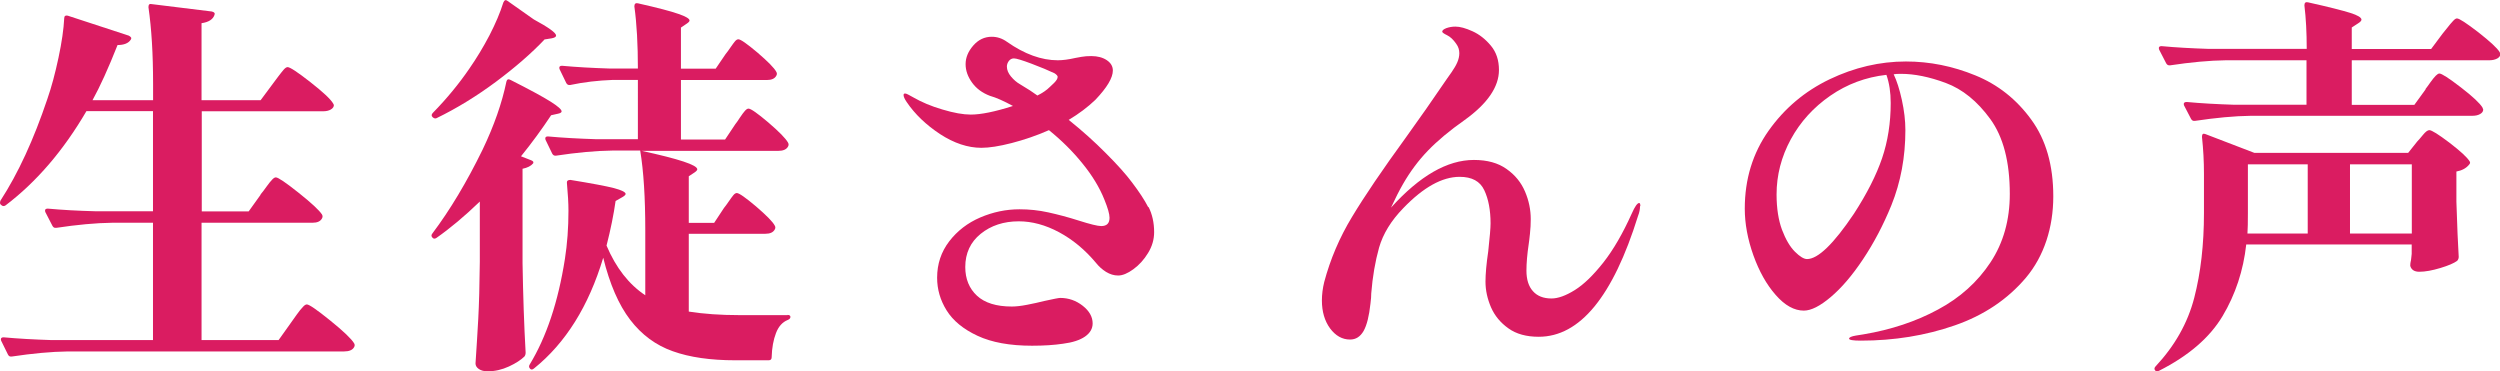
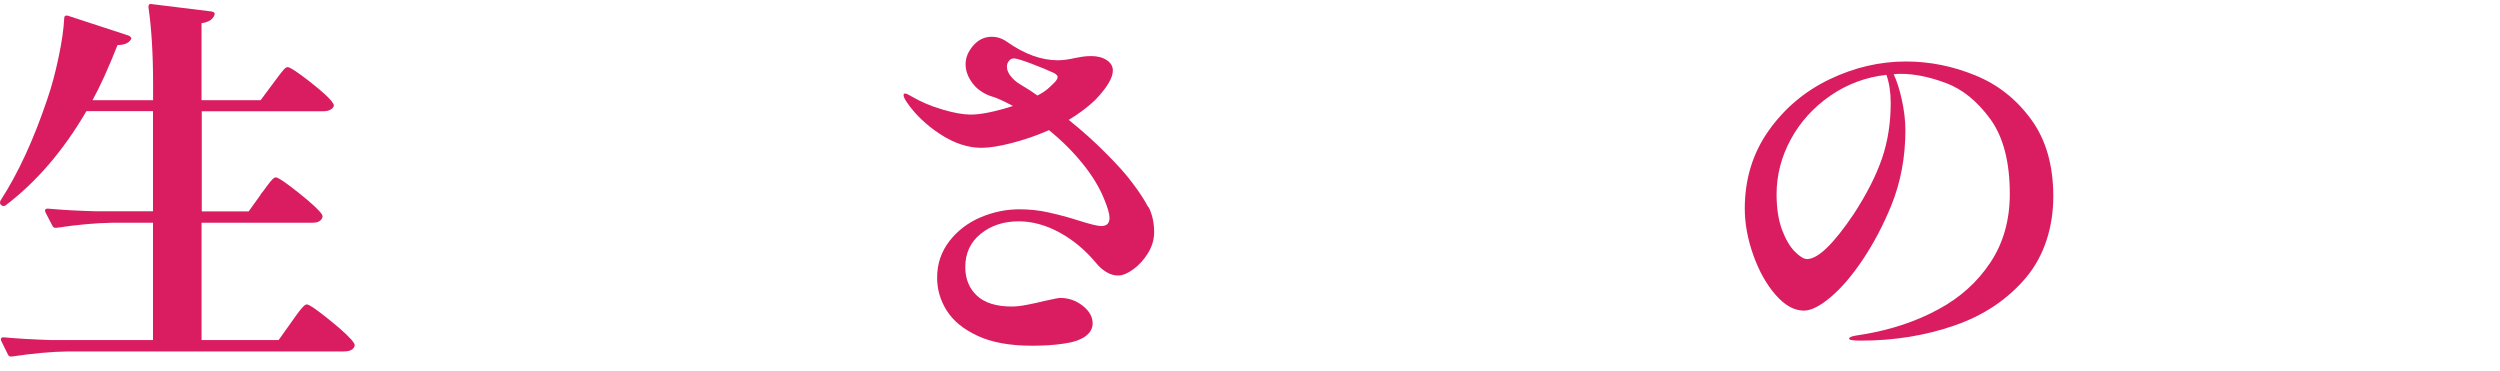
<svg xmlns="http://www.w3.org/2000/svg" viewBox="0 0 226.49 33.65">
  <defs>
    <style>.d{fill:#da1c61;}</style>
  </defs>
  <g id="a" />
  <g id="b">
    <g id="c">
      <g>
        <path class="d" d="M23.6,17.62c.15-.16,.32-.4,.53-.69,.21-.3,.39-.51,.52-.65,.13-.14,.24-.21,.34-.21,.21,0,.9,.47,2.07,1.4s1.87,1.59,2.11,1.96c.07,.12,.07,.24,0,.36-.14,.26-.42,.39-.85,.39h-10.06v10.63h6.98l1.14-1.6c.09-.14,.26-.37,.49-.69,.23-.32,.42-.56,.57-.71,.14-.16,.26-.23,.36-.23,.21,0,.92,.49,2.12,1.46s1.92,1.66,2.16,2.06c.07,.12,.07,.23,0,.35-.14,.26-.45,.39-.92,.39H6.14c-1.51,.02-3.2,.18-5.07,.46h-.11c-.09,0-.18-.06-.24-.18l-.61-1.24s-.03-.07-.03-.14c0-.12,.08-.18,.25-.18,1.3,.12,2.74,.2,4.32,.25H13.86v-10.63h-3.69c-1.51,.02-3.2,.18-5.06,.46h-.11c-.1,0-.18-.06-.25-.18l-.64-1.24s-.03-.07-.03-.14c0-.12,.08-.18,.25-.18,1.3,.12,2.74,.2,4.32,.24h5.21V10.07H7.83c-2.08,3.56-4.52,6.41-7.33,8.54-.14,.09-.27,.08-.39-.04-.12-.07-.14-.2-.07-.39,1.61-2.48,3.02-5.55,4.25-9.21,.38-1.09,.71-2.33,1.01-3.74,.3-1.41,.47-2.6,.52-3.59,0-.1,.03-.16,.09-.2,.06-.04,.14-.04,.23-.02l5.53,1.81c.09,.05,.16,.1,.2,.16s.03,.12-.02,.2c-.21,.33-.62,.49-1.2,.49-.83,2.1-1.59,3.77-2.27,5h5.49v-1.48c0-2.7-.14-5.01-.42-6.95,0-.23,.09-.33,.28-.28l5.45,.67c.24,.05,.32,.16,.25,.32-.14,.4-.53,.65-1.17,.74v6.98h5.35l1.1-1.48c.12-.17,.29-.39,.5-.67,.21-.28,.39-.5,.51-.64,.13-.14,.24-.21,.34-.21,.21,0,.9,.45,2.06,1.36s1.84,1.55,2.06,1.93l.07,.14c0,.16-.09,.3-.28,.41-.19,.11-.42,.16-.71,.16h-10.98v9.07h4.25l1.09-1.52Z" />
-         <path class="d" d="M47.34,23.82c.05,2.95,.14,5.66,.28,8.12,0,.14-.03,.26-.11,.36-.31,.3-.77,.61-1.4,.9-.63,.29-1.27,.44-1.93,.44-.33,0-.6-.07-.8-.21s-.3-.31-.3-.5c.09-1.39,.18-2.74,.25-4.06,.07-1.31,.12-3.03,.14-5.16v-5.45c-1.37,1.32-2.68,2.42-3.94,3.3-.14,.09-.26,.08-.35-.03-.12-.12-.12-.25,0-.39,1.58-2.1,3.1-4.63,4.54-7.58,1.04-2.17,1.76-4.23,2.16-6.17,.05-.21,.18-.26,.39-.14,1.72,.87,2.92,1.52,3.6,1.95s1.01,.72,1.01,.89c0,.09-.11,.17-.32,.21l-.63,.14c-.83,1.25-1.74,2.5-2.73,3.72l.92,.36c.19,.07,.24,.17,.18,.28-.19,.23-.51,.4-.96,.49v8.54Zm2.02-20.27c-1.21,1.28-2.69,2.56-4.43,3.86-1.75,1.3-3.54,2.4-5.39,3.3-.12,.05-.23,.01-.35-.1-.12-.12-.11-.25,.03-.39,1.27-1.3,2.37-2.64,3.3-4,.66-.95,1.27-1.96,1.83-3.03,.55-1.07,.97-2.06,1.25-2.96,.1-.23,.22-.28,.39-.14l2.37,1.67c1.35,.73,2.02,1.22,2.02,1.46,0,.12-.13,.2-.39,.25l-.63,.1Zm21.97,24.98c.19,0,.28,.06,.28,.18s-.08,.21-.25,.28c-.47,.19-.83,.58-1.06,1.19-.23,.6-.37,1.33-.39,2.18,0,.19-.09,.28-.28,.28h-3.01c-2.25,0-4.14-.27-5.67-.82-1.53-.54-2.82-1.49-3.86-2.85-1.04-1.36-1.85-3.23-2.44-5.62-1.32,4.39-3.41,7.73-6.27,10.03-.14,.12-.26,.13-.35,.03-.12-.12-.13-.25-.04-.39,1.51-2.48,2.58-5.67,3.19-9.57,.21-1.35,.32-2.8,.32-4.36,0-.68-.05-1.52-.14-2.51v-.07c0-.14,.11-.21,.32-.21,1.91,.31,3.23,.56,3.94,.74,.71,.19,1.06,.37,1.06,.53,0,.07-.09,.17-.28,.28l-.63,.36c-.17,1.2-.44,2.55-.82,4.04,.85,2.01,2.02,3.51,3.51,4.5v-5.88c0-2.95-.15-5.36-.46-7.23h-2.55c-1.51,.02-3.2,.18-5.06,.46h-.11c-.09,0-.18-.06-.25-.18l-.6-1.24s-.03-.07-.03-.14c0-.12,.08-.18,.24-.18,1.3,.12,2.74,.2,4.33,.25h3.82V7.24h-2.27c-1.35,.05-2.64,.2-3.86,.46h-.11c-.09,0-.18-.06-.25-.18l-.6-1.24s-.03-.07-.03-.14c0-.12,.08-.18,.25-.18,1.3,.12,2.74,.2,4.32,.25h2.55c0-2.17-.1-4.05-.32-5.63,0-.23,.11-.33,.32-.28,1.77,.4,3,.72,3.67,.96,.67,.23,1.01,.43,1.01,.6,0,.07-.08,.17-.25,.28l-.53,.36v3.72h3.15l.89-1.31c.12-.14,.26-.34,.44-.6,.18-.26,.32-.45,.42-.57,.1-.12,.21-.18,.3-.18,.21,0,.79,.41,1.74,1.21,.94,.81,1.51,1.38,1.7,1.74,.07,.12,.07,.23,0,.35-.14,.26-.42,.39-.85,.39h-7.79v5.39h4l.92-1.38c.1-.12,.24-.32,.42-.6,.19-.28,.34-.49,.46-.62,.12-.13,.22-.2,.32-.2,.21,0,.81,.42,1.79,1.25,.98,.84,1.58,1.45,1.79,1.83,.07,.12,.07,.24,0,.36-.14,.26-.44,.39-.89,.39h-12.36c3.35,.73,5.03,1.28,5.03,1.67,0,.07-.08,.17-.24,.28l-.53,.35v4.22h2.3l.89-1.35c.12-.14,.26-.34,.44-.6,.18-.26,.32-.45,.42-.57,.1-.12,.21-.18,.3-.18,.21,0,.79,.41,1.74,1.21,.94,.81,1.51,1.38,1.7,1.74,.07,.12,.07,.23,0,.35-.14,.26-.42,.39-.85,.39h-6.94v7.05c1.34,.21,2.87,.32,4.57,.32h4.39Z" />
        <path class="d" d="M104.05,18.74c.34,.67,.51,1.44,.51,2.29,0,.66-.18,1.29-.55,1.89-.37,.61-.81,1.09-1.33,1.47-.52,.38-.98,.57-1.38,.57-.38,0-.74-.11-1.1-.33-.35-.22-.66-.5-.92-.83-.99-1.18-2.1-2.1-3.33-2.76-1.23-.66-2.45-.99-3.65-.99-1.37,0-2.52,.38-3.45,1.13s-1.4,1.76-1.4,3.01c0,1.08,.36,1.95,1.06,2.6s1.76,.98,3.15,.98c.38,0,.84-.05,1.4-.16,.56-.11,1.07-.22,1.54-.34,.85-.19,1.33-.28,1.45-.28,.76,0,1.44,.24,2.04,.71,.6,.47,.9,1.01,.9,1.6,0,.47-.23,.87-.69,1.19-.46,.32-1.13,.54-2,.65-.8,.12-1.73,.18-2.8,.18-2.01,0-3.66-.3-4.94-.9-1.29-.6-2.22-1.37-2.8-2.3-.58-.93-.86-1.92-.86-2.96,0-1.25,.37-2.35,1.1-3.3,.73-.95,1.67-1.67,2.81-2.16,1.15-.49,2.33-.74,3.56-.74,.87,0,1.74,.09,2.6,.28s1.78,.43,2.75,.74c1.04,.33,1.72,.5,2.05,.5,.5,0,.75-.25,.75-.75,0-.35-.16-.89-.46-1.63-.44-1.11-1.11-2.21-2-3.3-.88-1.09-1.89-2.09-3.03-3.01-1.13,.5-2.26,.88-3.38,1.17s-2.04,.43-2.74,.43c-1.23,0-2.48-.42-3.74-1.24-1.26-.83-2.28-1.8-3.03-2.91-.19-.28-.28-.49-.28-.63,0-.09,.04-.14,.14-.14,.07,0,.18,.04,.32,.12s.28,.16,.42,.23c.73,.42,1.61,.8,2.64,1.1,1.03,.31,1.88,.46,2.57,.46,.92,0,2.2-.26,3.82-.78-.83-.45-1.52-.76-2.09-.92-.68-.26-1.22-.65-1.61-1.19s-.59-1.09-.59-1.68,.23-1.15,.69-1.68,1.02-.8,1.68-.8c.49,0,.95,.15,1.38,.46,1.58,1.11,3.12,1.67,4.6,1.67,.45,0,.98-.07,1.59-.21,.1-.02,.28-.06,.55-.1,.27-.05,.57-.07,.9-.07,.57,0,1.04,.13,1.4,.37,.37,.25,.55,.56,.55,.94,0,.66-.53,1.55-1.59,2.66-.69,.66-1.49,1.26-2.41,1.81,1.21,.97,2.33,1.97,3.36,3.01,1.04,1.04,1.83,1.92,2.38,2.66,.63,.83,1.13,1.58,1.47,2.25Zm-10.08-10.08c.47-.23,.85-.49,1.14-.78,.04-.05,.18-.17,.39-.37,.21-.21,.32-.39,.32-.55,0-.09-.1-.2-.28-.32-.55-.26-1.24-.55-2.09-.87-.85-.32-1.38-.48-1.59-.48-.19,0-.34,.08-.46,.23-.12,.16-.18,.33-.18,.51,0,.31,.13,.61,.37,.9,.25,.3,.52,.53,.8,.69,.71,.42,1.24,.77,1.59,1.03Z" />
-         <path class="d" d="M148.58,18.68c0,.28-.06,.58-.18,.88-2.27,7.3-5.27,10.95-9,10.95-1.11,0-2.03-.25-2.74-.76-.72-.51-1.25-1.15-1.58-1.91-.33-.77-.5-1.54-.5-2.32,0-.69,.08-1.61,.25-2.76,.14-1.28,.21-2.11,.21-2.52,0-1.2-.19-2.21-.57-3.01-.38-.81-1.12-1.21-2.23-1.21-1.58,0-3.28,.94-5.1,2.83-1.11,1.14-1.84,2.33-2.2,3.58-.35,1.25-.59,2.64-.71,4.15,0,.24-.02,.55-.07,.92-.12,1.13-.33,1.96-.62,2.48-.3,.52-.7,.78-1.23,.78-.71,0-1.31-.34-1.81-1.01-.49-.67-.74-1.52-.74-2.53,0-.54,.07-1.1,.21-1.67,.55-2.06,1.38-4.02,2.52-5.9,1.13-1.88,2.76-4.28,4.89-7.21,1.21-1.68,2.45-3.45,3.72-5.32,.05-.07,.18-.26,.41-.58,.22-.32,.4-.62,.52-.9,.12-.28,.18-.56,.18-.82,0-.31-.09-.59-.28-.85-.26-.38-.54-.64-.83-.78-.29-.14-.44-.25-.44-.32,0-.12,.12-.22,.37-.32,.25-.09,.52-.14,.83-.14,.41,0,.92,.14,1.54,.42s1.18,.72,1.67,1.31,.73,1.32,.73,2.2c0,1.53-1.04,3.05-3.12,4.54-1.34,.94-2.45,1.87-3.31,2.76-.86,.89-1.61,1.9-2.25,3.01-.36,.62-.72,1.34-1.1,2.16,2.6-2.88,5.1-4.32,7.51-4.32,1.21,0,2.19,.27,2.96,.82,.77,.54,1.32,1.22,1.67,2.04s.52,1.65,.52,2.5c0,.43-.02,.86-.07,1.31s-.08,.76-.11,.92c-.14,.94-.21,1.76-.21,2.44,0,.81,.2,1.43,.59,1.86,.39,.44,.95,.66,1.68,.66,.59,0,1.29-.25,2.11-.76s1.67-1.34,2.59-2.5c.91-1.16,1.76-2.63,2.57-4.43,.28-.64,.51-.96,.67-.96,.07,0,.11,.09,.11,.28Z" />
        <path class="d" d="M178.96,6.83c2.04,.83,3.73,2.17,5.06,4,1.34,1.83,2,4.15,2,6.96s-.83,5.41-2.48,7.37c-1.66,1.96-3.8,3.4-6.45,4.32-2.65,.92-5.48,1.38-8.51,1.38-.71,0-1.06-.06-1.06-.18s.21-.21,.62-.28c.42-.07,.64-.11,.69-.11,2.5-.42,4.76-1.17,6.75-2.25,2-1.07,3.58-2.5,4.75-4.27,1.17-1.77,1.75-3.84,1.75-6.2,0-2.91-.59-5.17-1.77-6.79-1.18-1.62-2.52-2.7-4.02-3.26-1.5-.56-2.86-.83-4.06-.83-.31,0-.53,.01-.67,.04,.28,.59,.53,1.36,.74,2.32,.21,.96,.32,1.87,.32,2.74,0,2.44-.42,4.7-1.27,6.81-.73,1.79-1.59,3.42-2.57,4.89s-1.95,2.6-2.92,3.42c-.97,.82-1.78,1.23-2.44,1.23-.87,0-1.72-.47-2.55-1.42-.83-.94-1.5-2.14-2.02-3.59-.52-1.46-.78-2.87-.78-4.23,0-2.67,.72-5.02,2.16-7.06,1.44-2.03,3.28-3.58,5.53-4.66,2.24-1.07,4.55-1.61,6.91-1.61,2.15,0,4.24,.42,6.29,1.26Zm-8.06-.05c-1.87,.21-3.56,.84-5.08,1.89s-2.72,2.37-3.58,3.95c-.86,1.58-1.29,3.25-1.29,5,0,1.25,.17,2.32,.49,3.19,.33,.87,.72,1.54,1.17,1.99s.82,.67,1.1,.67c.99,0,2.41-1.37,4.25-4.11,1.18-1.82,2.03-3.5,2.55-5.03,.52-1.53,.78-3.2,.78-5,0-.97-.13-1.82-.39-2.55Z" />
-         <path class="d" d="M203.5,22.15c-.26,2.36-.98,4.53-2.14,6.48-1.17,1.96-3.09,3.61-5.76,4.96-.16,.07-.28,.06-.35-.03-.1-.12-.08-.24,.03-.36,1.75-1.87,2.92-3.94,3.51-6.22,.59-2.28,.88-4.84,.88-7.67v-3.58c0-1.11-.06-2.22-.18-3.33,0-.26,.1-.34,.32-.25l4.43,1.7h13.93l.82-1.03c.12-.12,.29-.32,.53-.61,.23-.28,.42-.42,.57-.42,.21,0,.82,.38,1.81,1.13,.99,.76,1.61,1.32,1.84,1.7,.07,.09,.05,.2-.07,.32-.26,.31-.64,.51-1.13,.6v2.73c.07,2.22,.14,3.89,.21,5,0,.14-.05,.26-.14,.36-.28,.21-.79,.43-1.52,.65s-1.37,.34-1.91,.34c-.45,0-.72-.18-.82-.53,0-.14,.01-.26,.03-.35,.02-.07,.04-.17,.05-.28,.01-.12,.03-.27,.05-.46v-.85h-14.99Zm16.23-14.07c.1-.12,.24-.32,.44-.6s.37-.49,.5-.62c.13-.13,.24-.2,.33-.2,.21,0,.86,.42,1.95,1.26,1.08,.83,1.73,1.45,1.95,1.82,.04,.1,.07,.16,.07,.18,0,.17-.09,.3-.28,.41s-.42,.16-.71,.16h-20.05c-1.51,.02-3.2,.18-5.07,.46h-.11c-.09,0-.18-.06-.25-.18l-.63-1.21s-.03-.07-.03-.14c0-.12,.09-.18,.28-.18,1.27,.12,2.71,.2,4.29,.25h6.55V5.46h-7.3c-1.51,.02-3.2,.18-5.06,.46h-.07c-.12,0-.21-.06-.28-.18l-.64-1.24-.03-.14c0-.12,.08-.18,.25-.18,1.27,.12,2.71,.2,4.29,.25h8.86c0-1.49-.07-2.8-.21-3.94,0-.23,.1-.33,.32-.28,1.89,.42,3.17,.75,3.84,.96,.67,.21,1.01,.42,1.01,.61,0,.09-.09,.2-.28,.32l-.6,.39v1.95h7.19l1.03-1.38c.14-.17,.3-.36,.46-.57,.16-.21,.32-.4,.48-.57,.15-.17,.27-.25,.37-.25,.21,0,.85,.42,1.93,1.25,1.07,.84,1.72,1.44,1.93,1.79,.04,.09,.07,.15,.07,.18,0,.17-.09,.3-.28,.41-.19,.1-.42,.16-.71,.16h-12.47v4.04h5.67l1.03-1.42Zm-10.66,13.08v-6.27h-5.42v4.43c0,.8-.01,1.42-.04,1.84h5.46Zm3.83-6.27v6.27h5.6v-6.27h-5.6Z" />
      </g>
    </g>
  </g>
</svg>